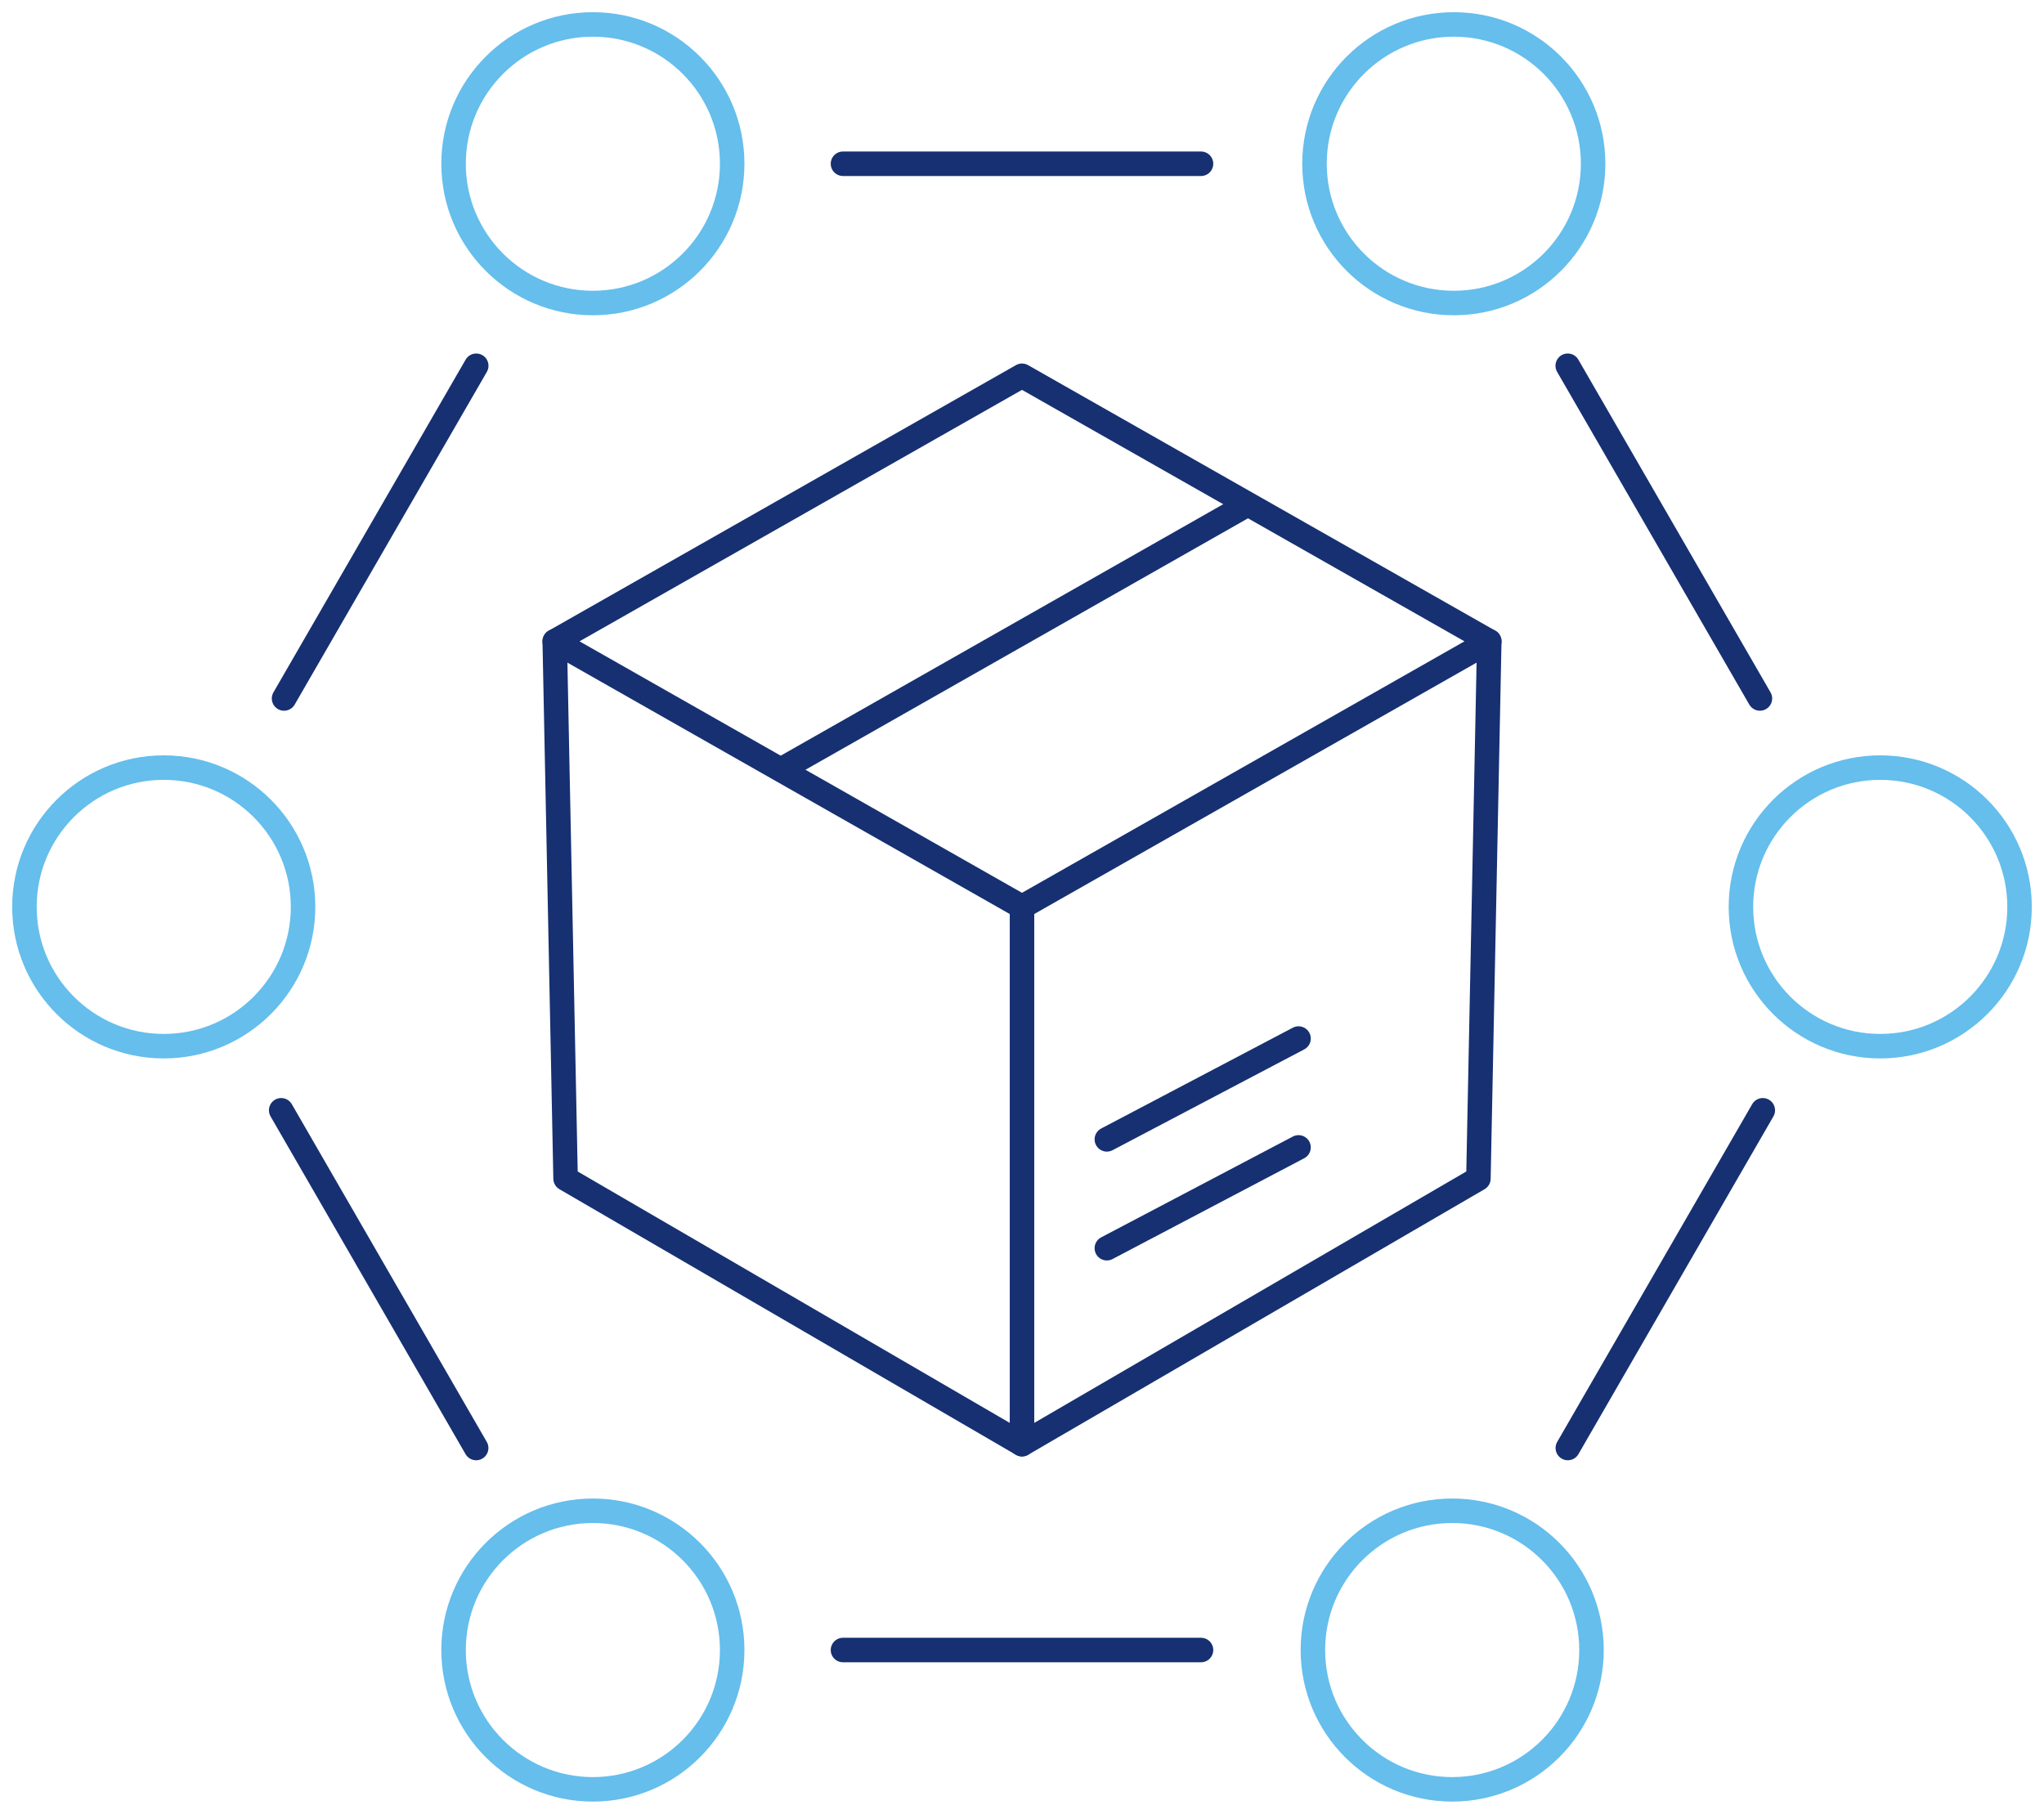
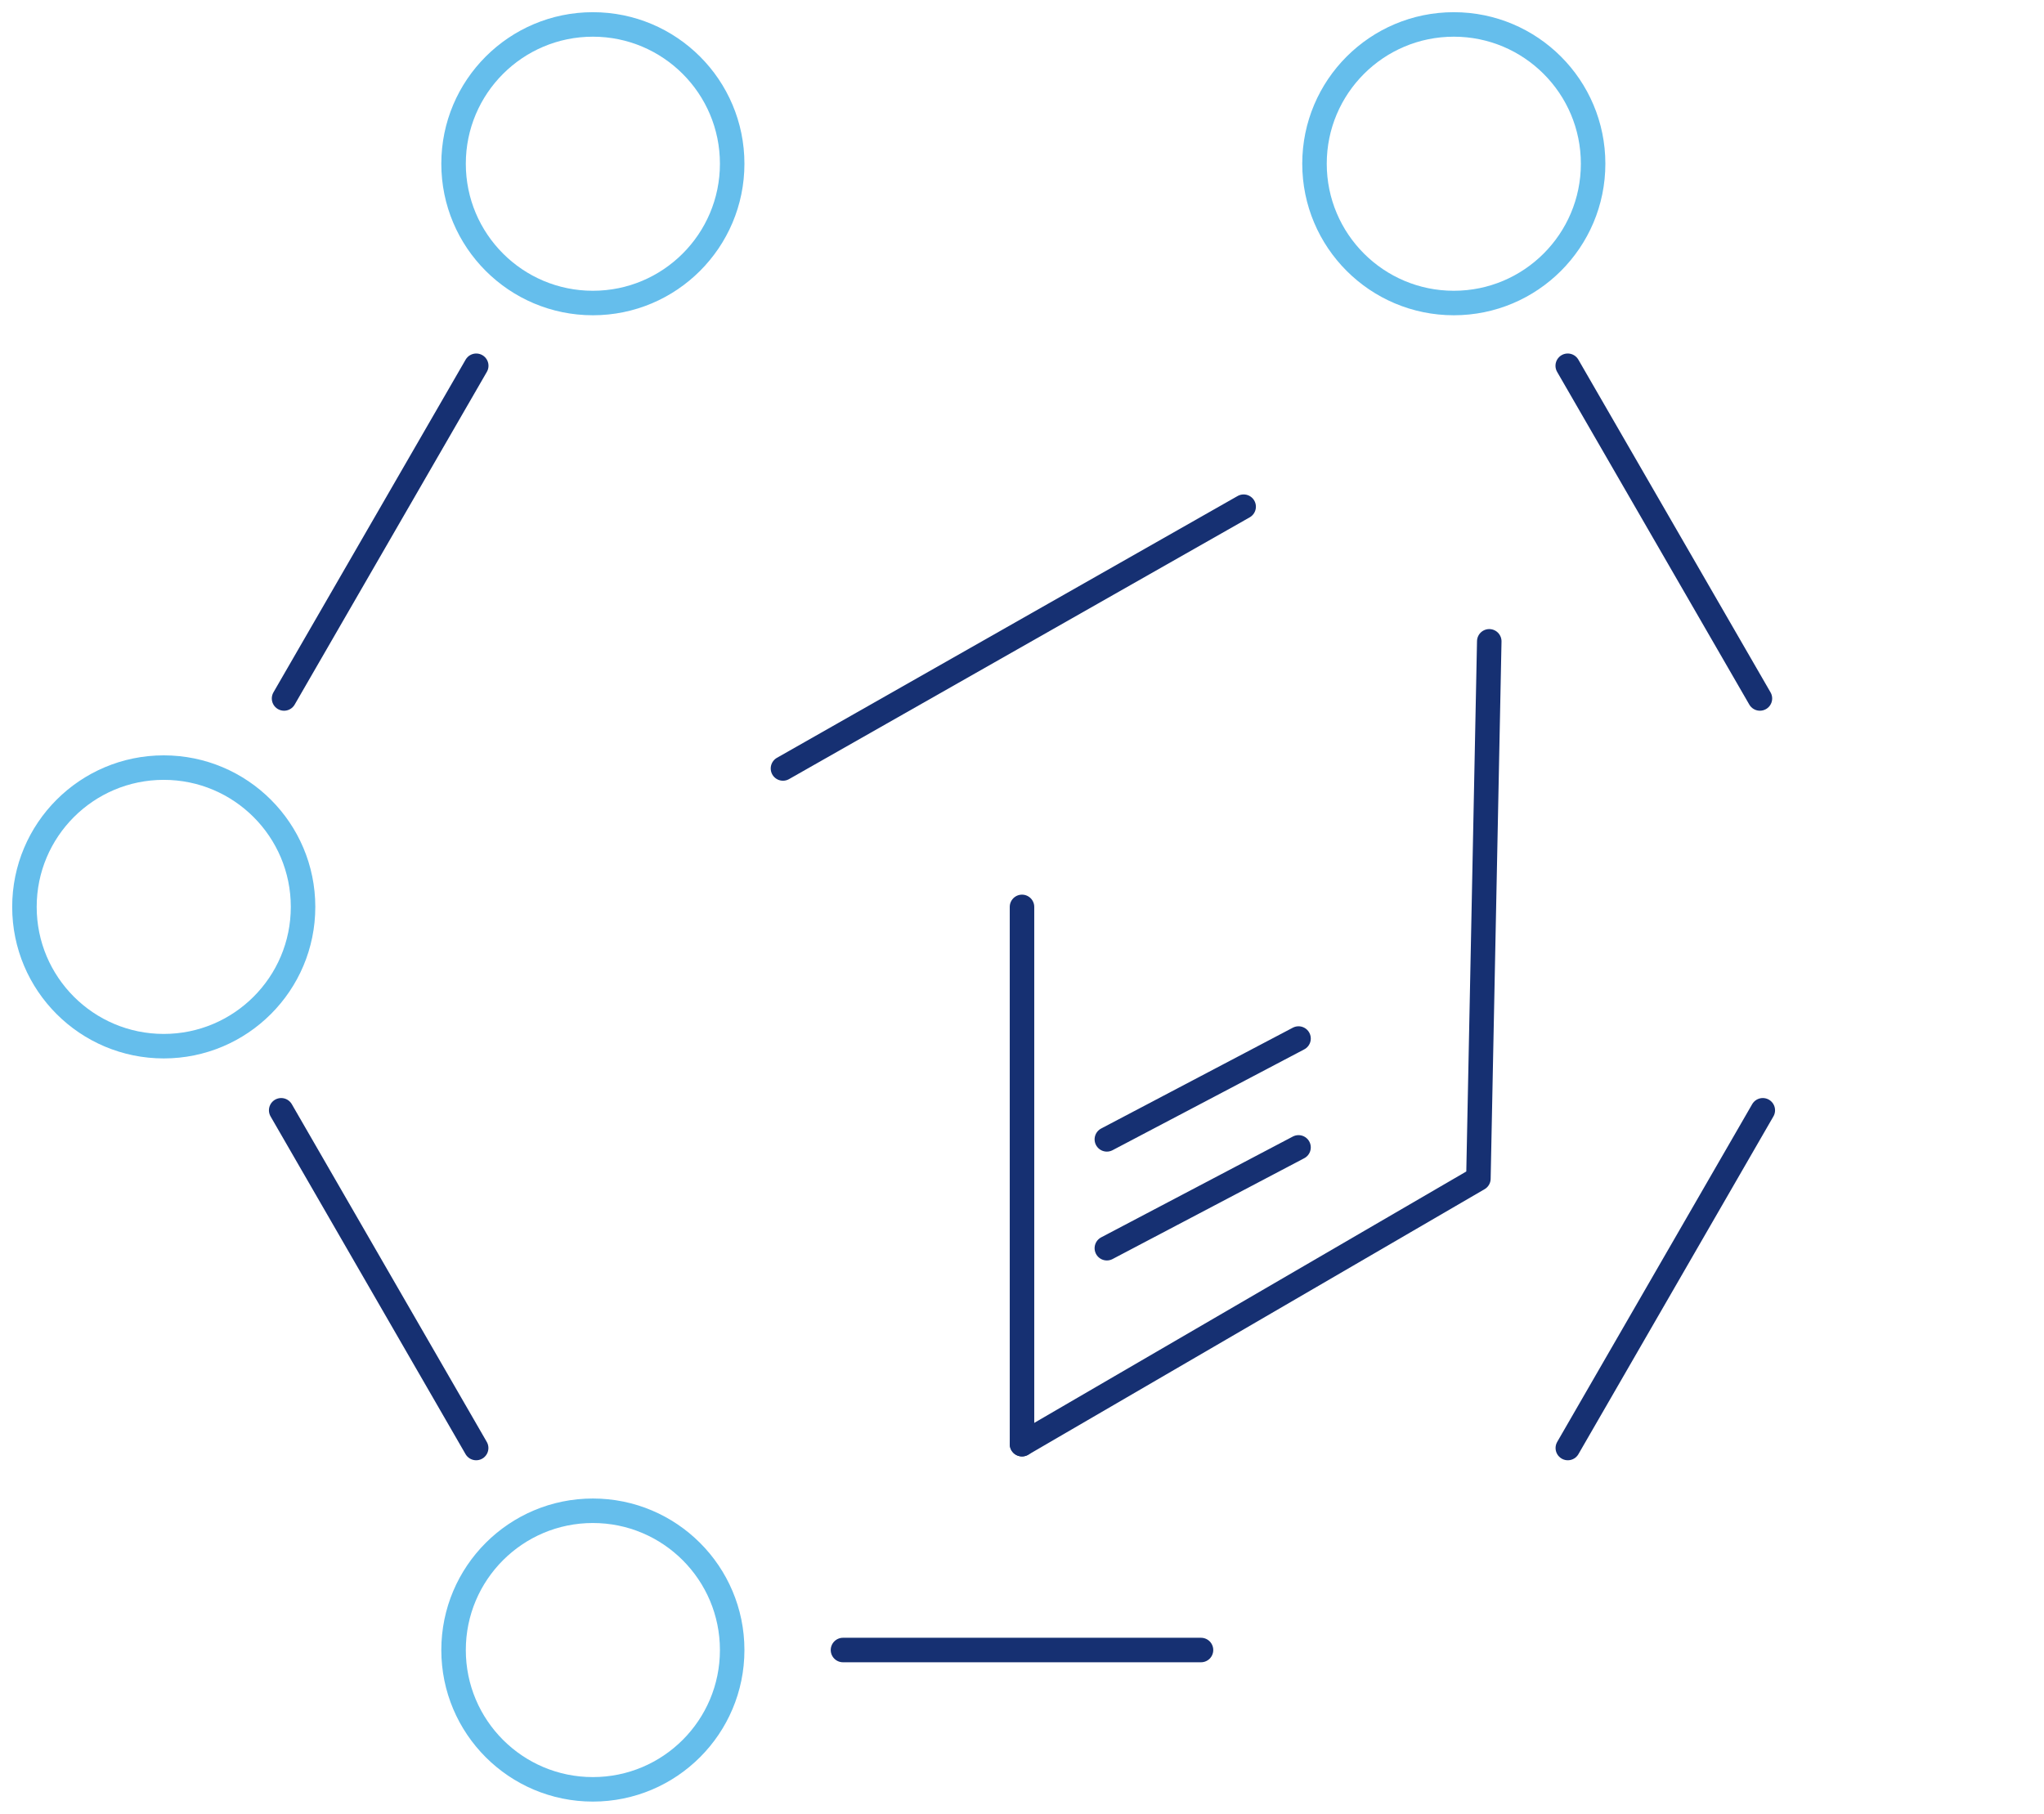
<svg xmlns="http://www.w3.org/2000/svg" id="Group_27" data-name="Group 27" width="333.7" height="296.156" viewBox="0 0 333.7 296.156">
  <defs>
    <clipPath id="clip-path">
      <rect id="Rectangle_87" data-name="Rectangle 87" width="333.7" height="296.156" fill="none" />
    </clipPath>
  </defs>
-   <path id="Path_223" data-name="Path 223" d="M121.676,117.474,45.391,74.112l76.285-43.36,76.285,43.36Z" transform="translate(45.174 30.605)" fill="none" stroke="#163072" stroke-linecap="round" stroke-linejoin="round" stroke-width="4" />
  <line id="Line_48" data-name="Line 48" x1="75.209" y2="42.745" transform="translate(127.827 82.732)" fill="none" stroke="#163072" stroke-linecap="round" stroke-linejoin="round" stroke-width="4" />
-   <path id="Path_224" data-name="Path 224" d="M121.676,95.846l0,87.729L47.163,140.213,45.391,52.484" transform="translate(45.174 52.233)" fill="none" stroke="#163072" stroke-linecap="round" stroke-linejoin="round" stroke-width="4" />
+   <path id="Path_224" data-name="Path 224" d="M121.676,95.846l0,87.729" transform="translate(45.174 52.233)" fill="none" stroke="#163072" stroke-linecap="round" stroke-linejoin="round" stroke-width="4" />
  <path id="Path_225" data-name="Path 225" d="M83.626,183.575l74.511-43.362,1.772-87.729" transform="translate(83.225 52.233)" fill="none" stroke="#163072" stroke-linecap="round" stroke-linejoin="round" stroke-width="4" />
  <line id="Line_49" data-name="Line 49" x1="31.293" y2="16.462" transform="translate(180.703 187.347)" fill="none" stroke="#163072" stroke-linecap="round" stroke-linejoin="round" stroke-width="4" />
  <line id="Line_50" data-name="Line 50" x1="31.293" y2="16.462" transform="translate(180.703 169.574)" fill="none" stroke="#163072" stroke-linecap="round" stroke-linejoin="round" stroke-width="4" />
  <line id="Line_51" data-name="Line 51" x1="31.375" y1="54.325" transform="translate(255.946 59.721)" fill="none" stroke="#163072" stroke-linecap="round" stroke-linejoin="round" stroke-width="4" />
  <line id="Line_52" data-name="Line 52" x1="31.831" y2="55.143" transform="translate(255.96 181.29)" fill="none" stroke="#163072" stroke-linecap="round" stroke-linejoin="round" stroke-width="4" />
  <line id="Line_53" data-name="Line 53" x1="58.45" transform="translate(137.624 269.417)" fill="none" stroke="#163072" stroke-linecap="round" stroke-linejoin="round" stroke-width="4" />
  <line id="Line_54" data-name="Line 54" x1="31.831" y1="55.143" transform="translate(45.906 181.29)" fill="none" stroke="#163072" stroke-linecap="round" stroke-linejoin="round" stroke-width="4" />
  <line id="Line_55" data-name="Line 55" x1="31.375" y2="54.325" transform="translate(46.375 59.722)" fill="none" stroke="#163072" stroke-linecap="round" stroke-linejoin="round" stroke-width="4" />
-   <line id="Line_56" data-name="Line 56" x1="58.45" transform="translate(137.624 26.738)" fill="none" stroke="#163072" stroke-linecap="round" stroke-linejoin="round" stroke-width="4" />
  <g id="Group_26" data-name="Group 26">
    <g id="Group_25" data-name="Group 25" clip-path="url(#clip-path)">
      <circle id="Ellipse_2" data-name="Ellipse 2" cx="22.743" cy="22.743" r="22.743" transform="translate(74.048 3.991)" fill="none" stroke="#65beec" stroke-linecap="round" stroke-linejoin="round" stroke-width="4" />
      <circle id="Ellipse_3" data-name="Ellipse 3" cx="22.743" cy="22.743" r="22.743" transform="translate(214.603 3.991)" fill="none" stroke="#65beec" stroke-linecap="round" stroke-linejoin="round" stroke-width="4" />
-       <circle id="Ellipse_4" data-name="Ellipse 4" cx="22.743" cy="22.743" r="22.743" transform="translate(284.222 125.335)" fill="none" stroke="#65beec" stroke-linecap="round" stroke-linejoin="round" stroke-width="4" />
      <circle id="Ellipse_5" data-name="Ellipse 5" cx="22.743" cy="22.743" r="22.743" transform="translate(3.99 125.335)" fill="none" stroke="#65beec" stroke-linecap="round" stroke-linejoin="round" stroke-width="4" />
      <circle id="Ellipse_6" data-name="Ellipse 6" cx="22.743" cy="22.743" r="22.743" transform="translate(74.048 246.679)" fill="none" stroke="#65beec" stroke-linecap="round" stroke-linejoin="round" stroke-width="4" />
-       <circle id="Ellipse_7" data-name="Ellipse 7" cx="22.743" cy="22.743" r="22.743" transform="translate(214.34 246.679)" fill="none" stroke="#65beec" stroke-linecap="round" stroke-linejoin="round" stroke-width="4" />
    </g>
  </g>
</svg>